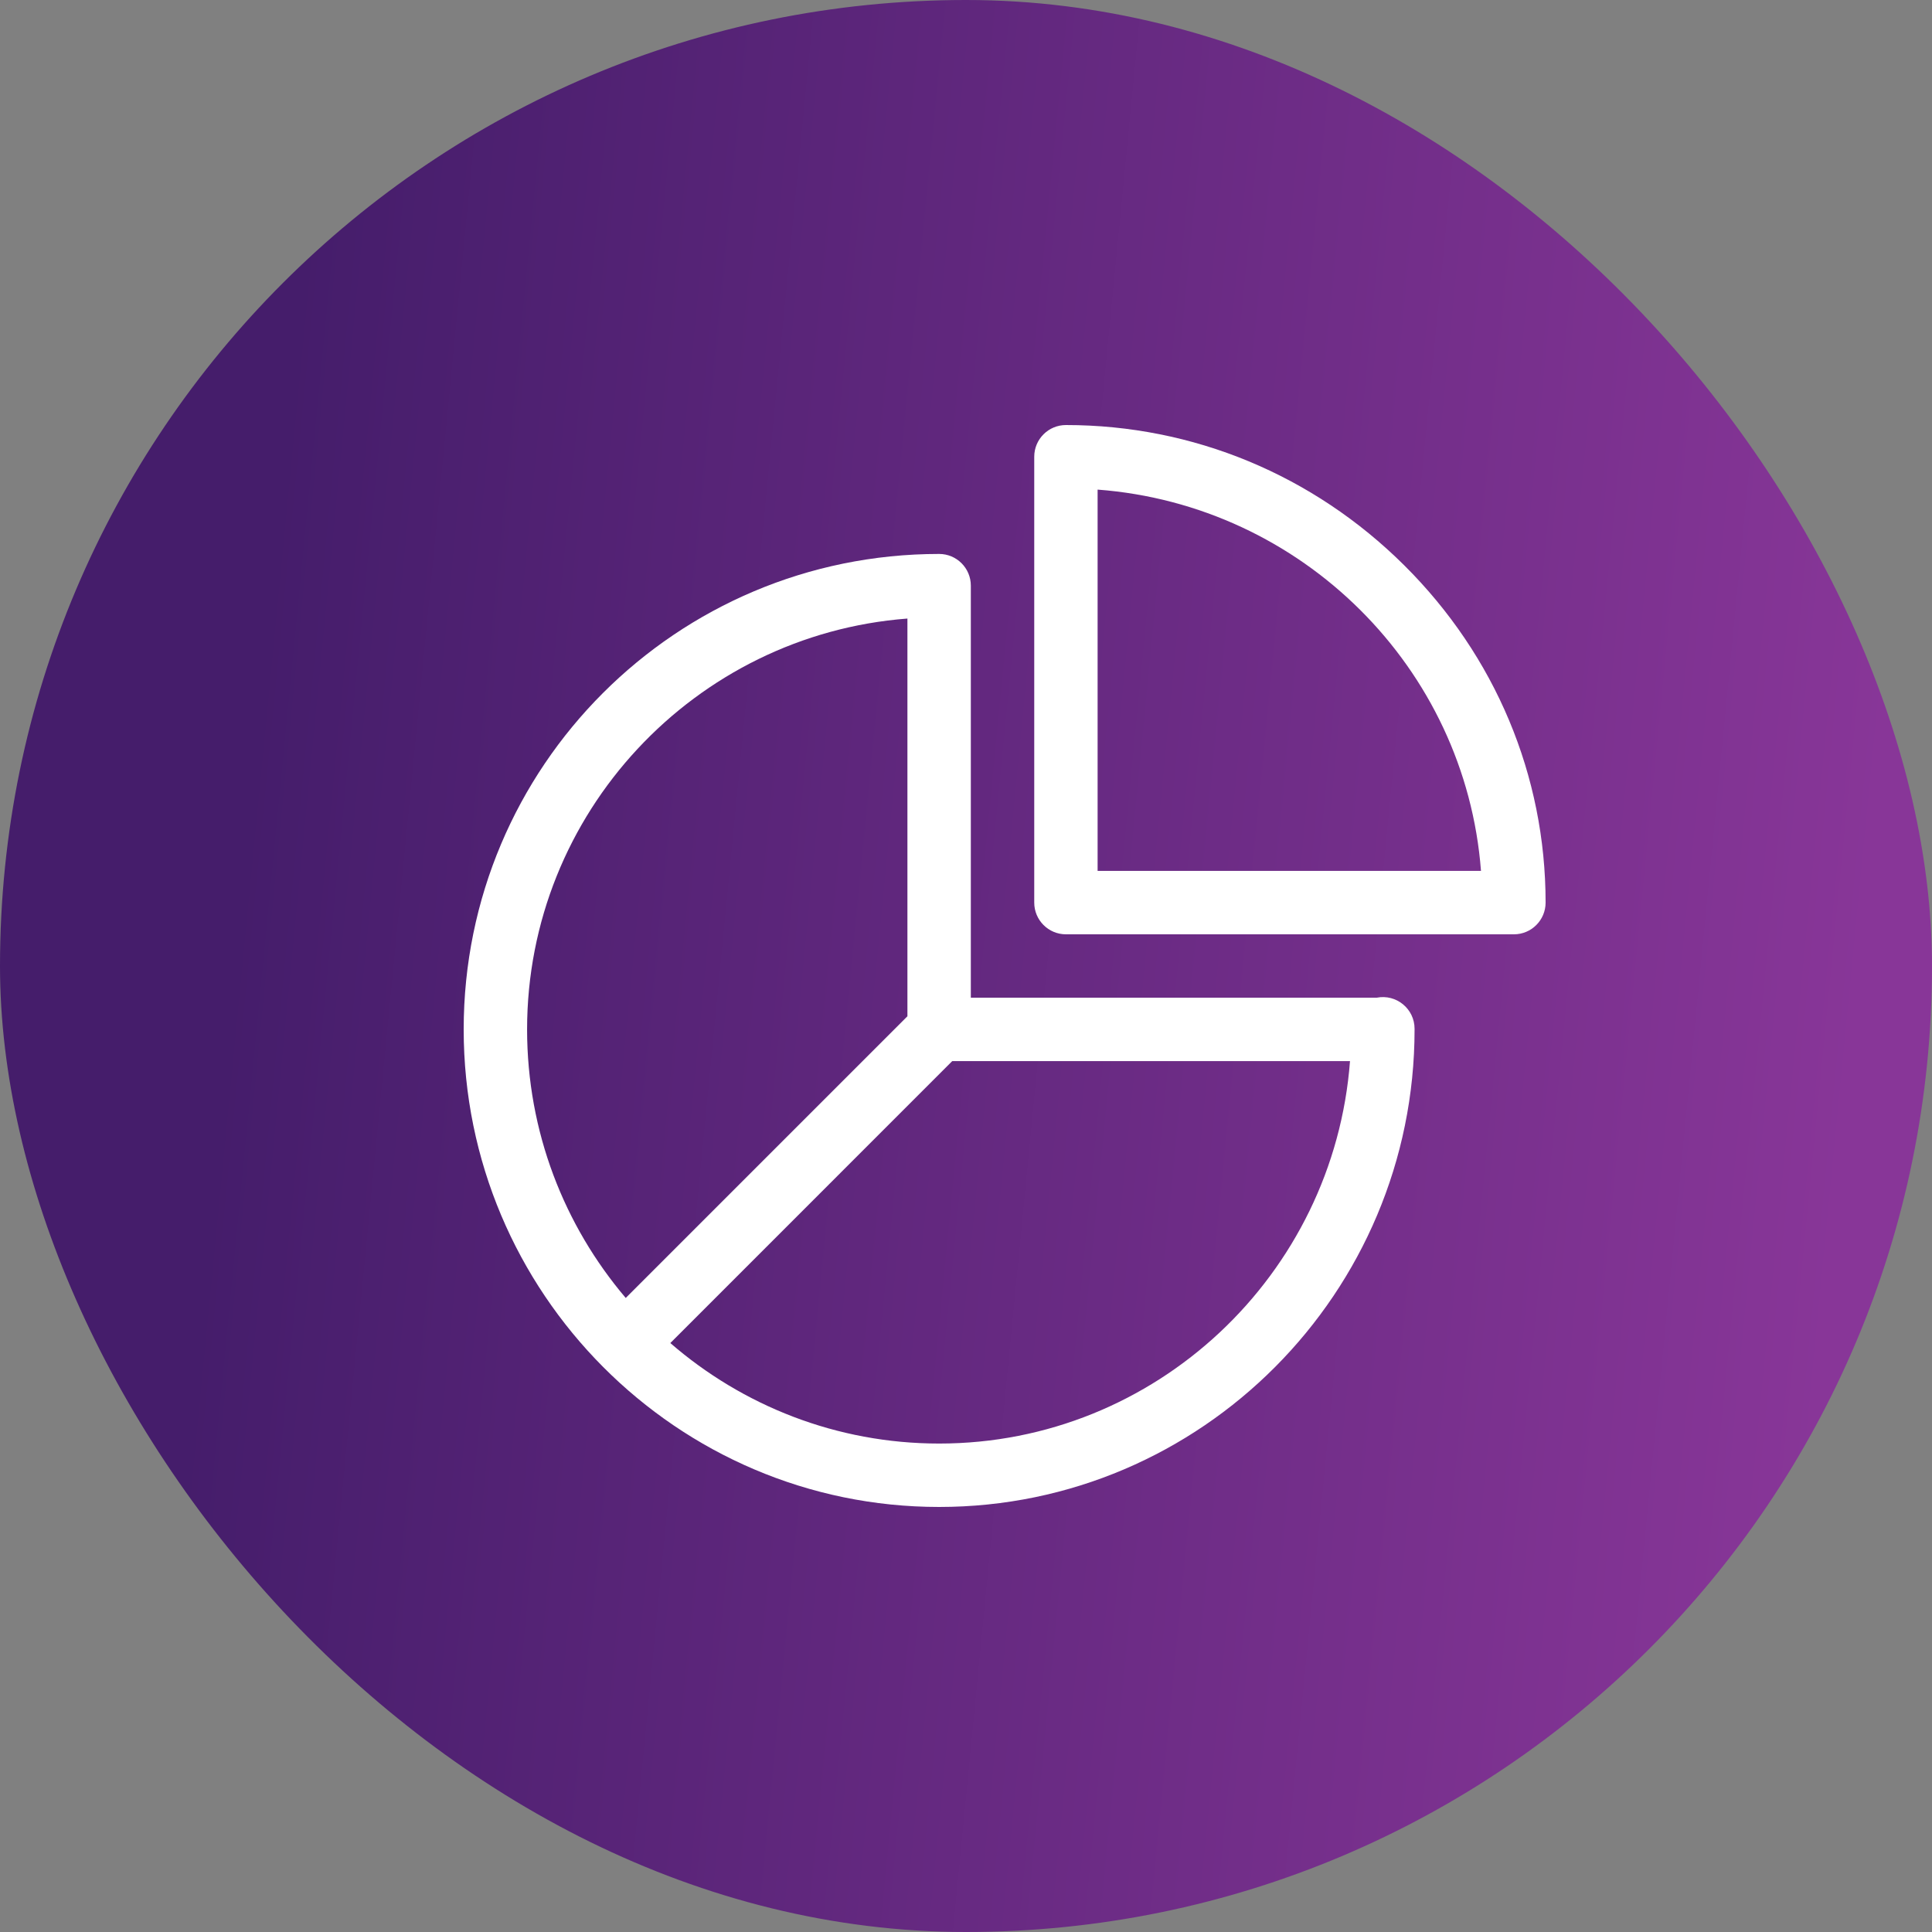
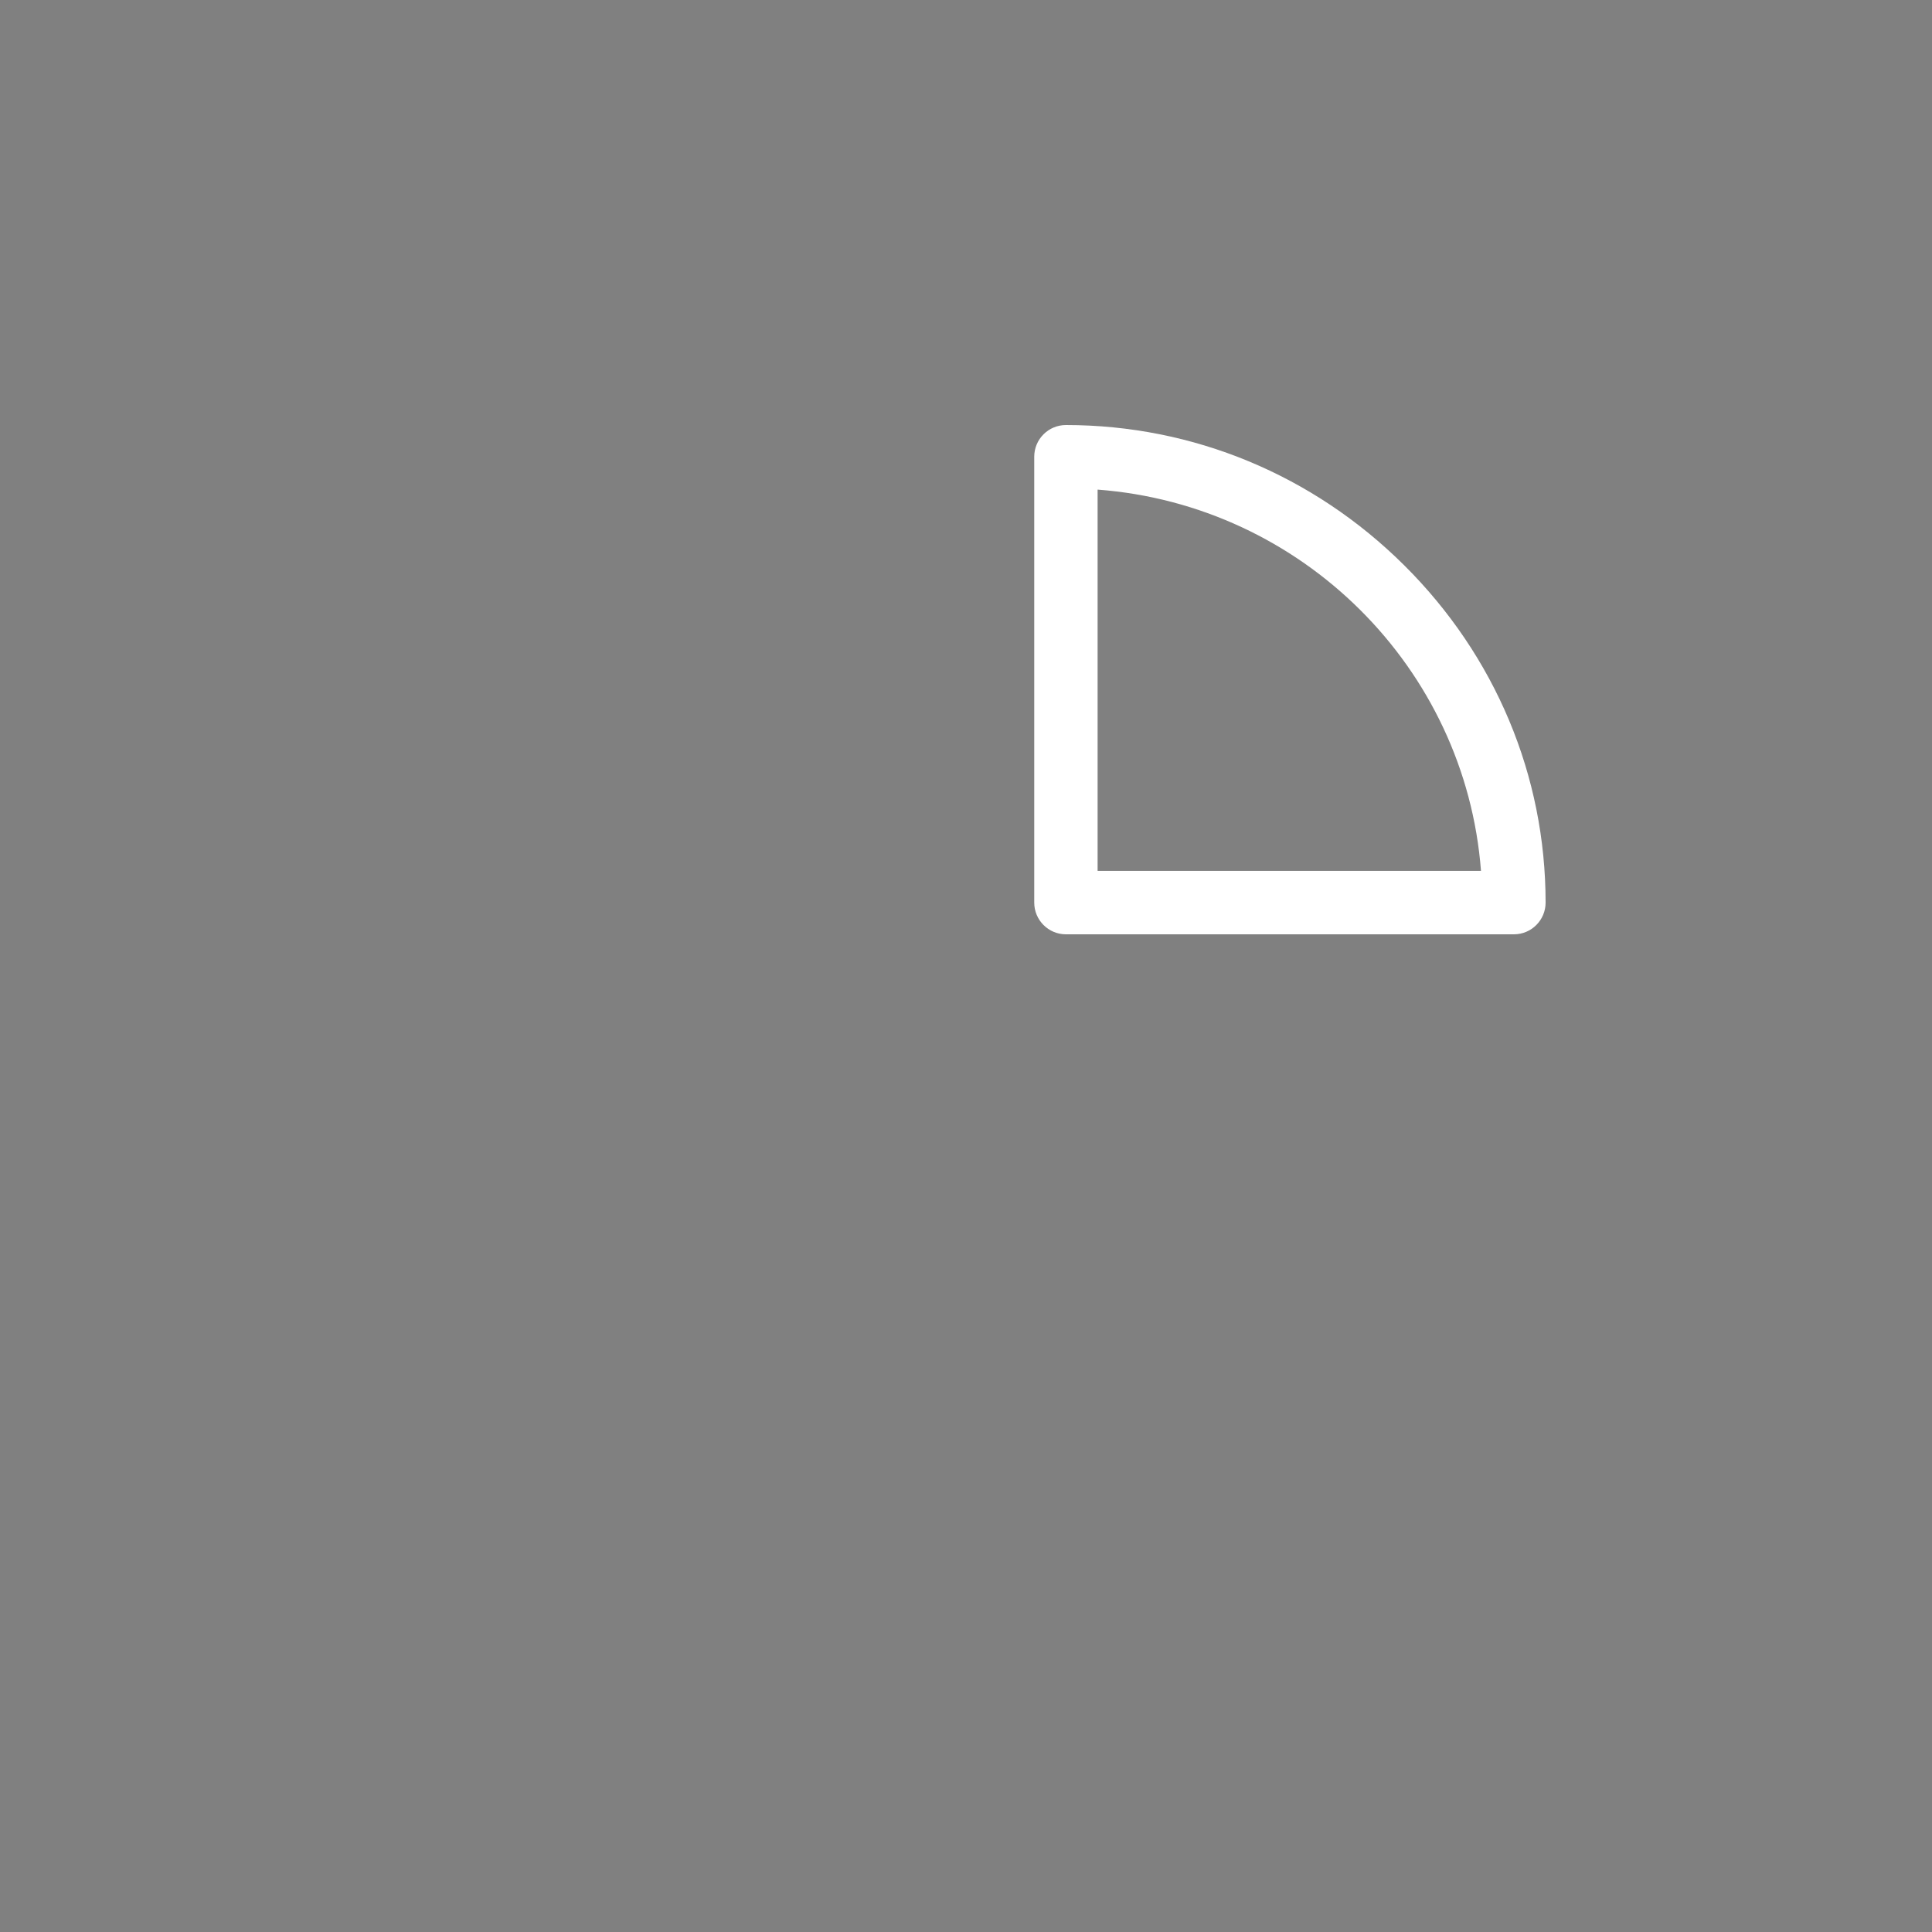
<svg xmlns="http://www.w3.org/2000/svg" width="50" height="50" viewBox="0 0 50 50" fill="none">
  <rect x="0" y="0" width="50" height="50" fill="#808080" stroke="none" />
-   <rect width="50" height="50" rx="25" fill="url(#paint0_linear)" />
-   <path d="M35.63 25.82H25.125V15.156V15.156C25.125 14.703 24.758 14.336 24.305 14.336C17.504 14.336 12 19.839 12 26.641C12 33.456 17.52 39 24.305 39C31.09 39 36.609 33.456 36.609 26.641V26.625C36.609 26.109 36.138 25.721 35.63 25.82ZM13.641 26.641C13.641 21.037 17.986 16.428 23.484 16.008V26.301L16.194 33.591C14.603 31.719 13.641 29.291 13.641 26.641ZM24.305 37.359C21.649 37.359 19.216 36.378 17.348 34.758L24.644 27.461H34.938C34.52 32.989 29.91 37.359 24.305 37.359Z" fill="white" />
  <path d="M36.34 14.629C33.984 12.289 30.875 11 27.586 11C27.133 11 26.766 11.367 26.766 11.82V23.359C26.766 23.812 27.133 24.18 27.586 24.18H39.18C39.633 24.18 40 23.812 40 23.359C40 20.075 38.7 16.975 36.34 14.629ZM28.406 22.539V12.671C33.693 13.069 37.926 17.28 38.328 22.539H28.406Z" fill="white" />
  <defs>
    <linearGradient id="paint0_linear" x1="13.333" y1="-50.625" x2="55.229" y2="-46.536" gradientUnits="userSpaceOnUse">
      <stop stop-color="#451D6B" />
      <stop offset="1" stop-color="#883698" />
    </linearGradient>
  </defs>
</svg>